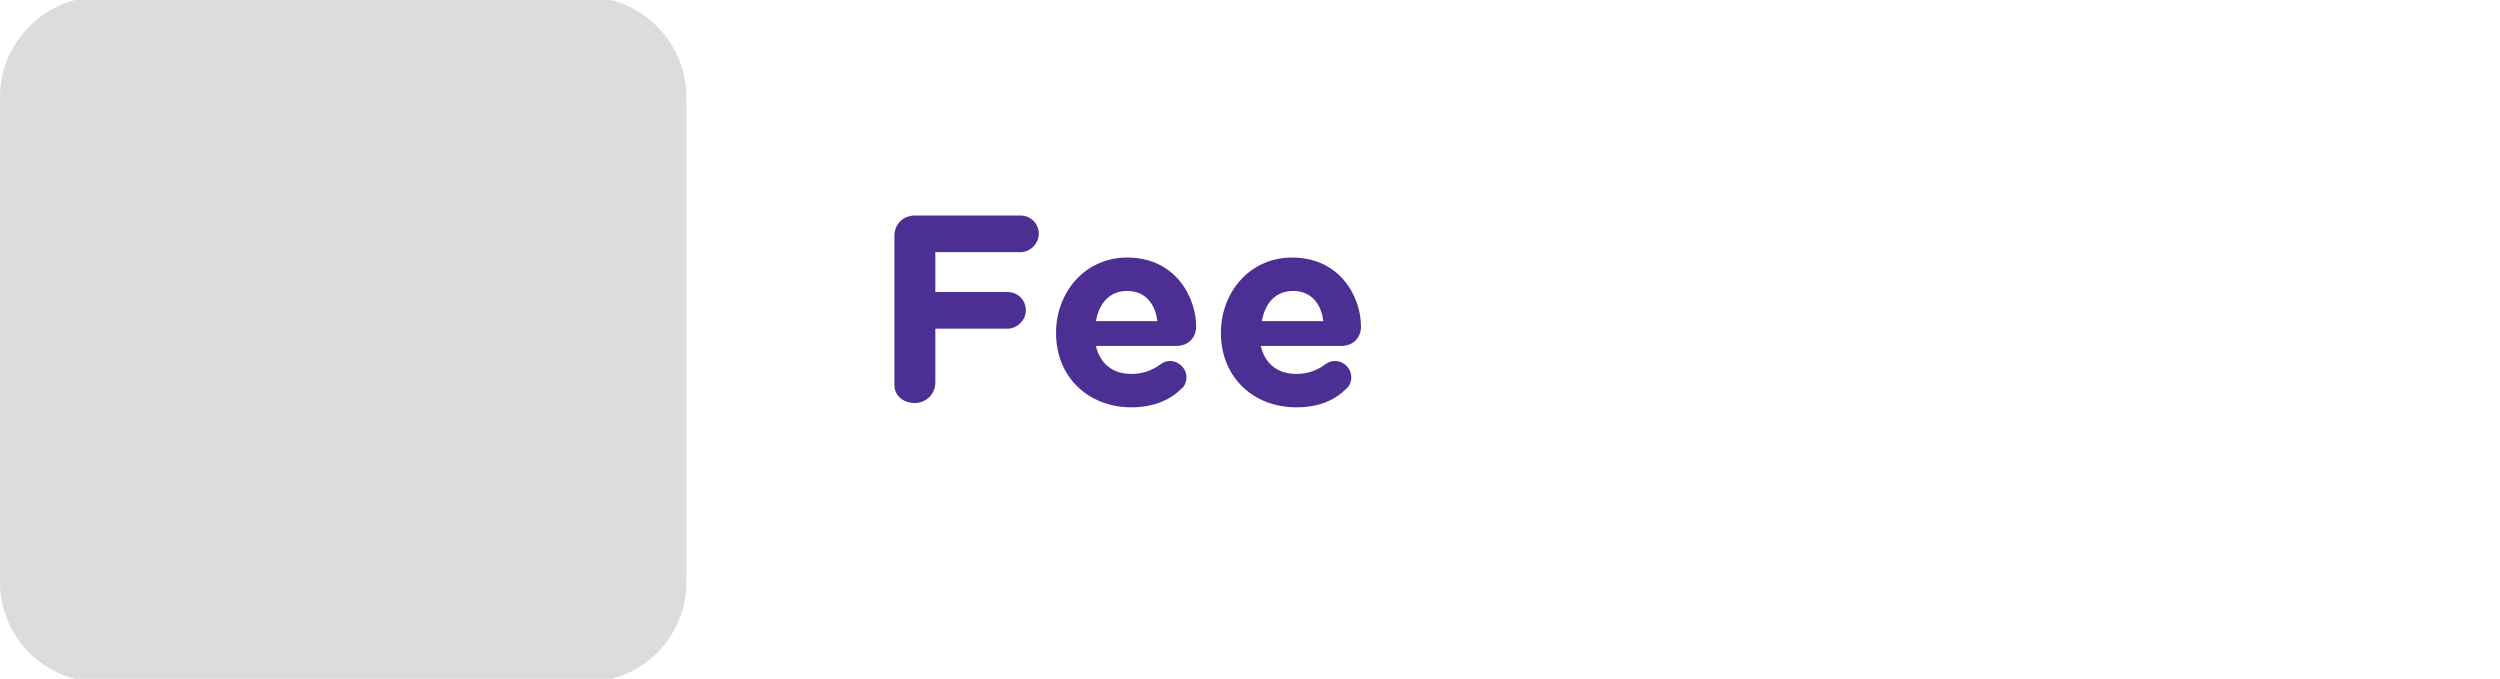
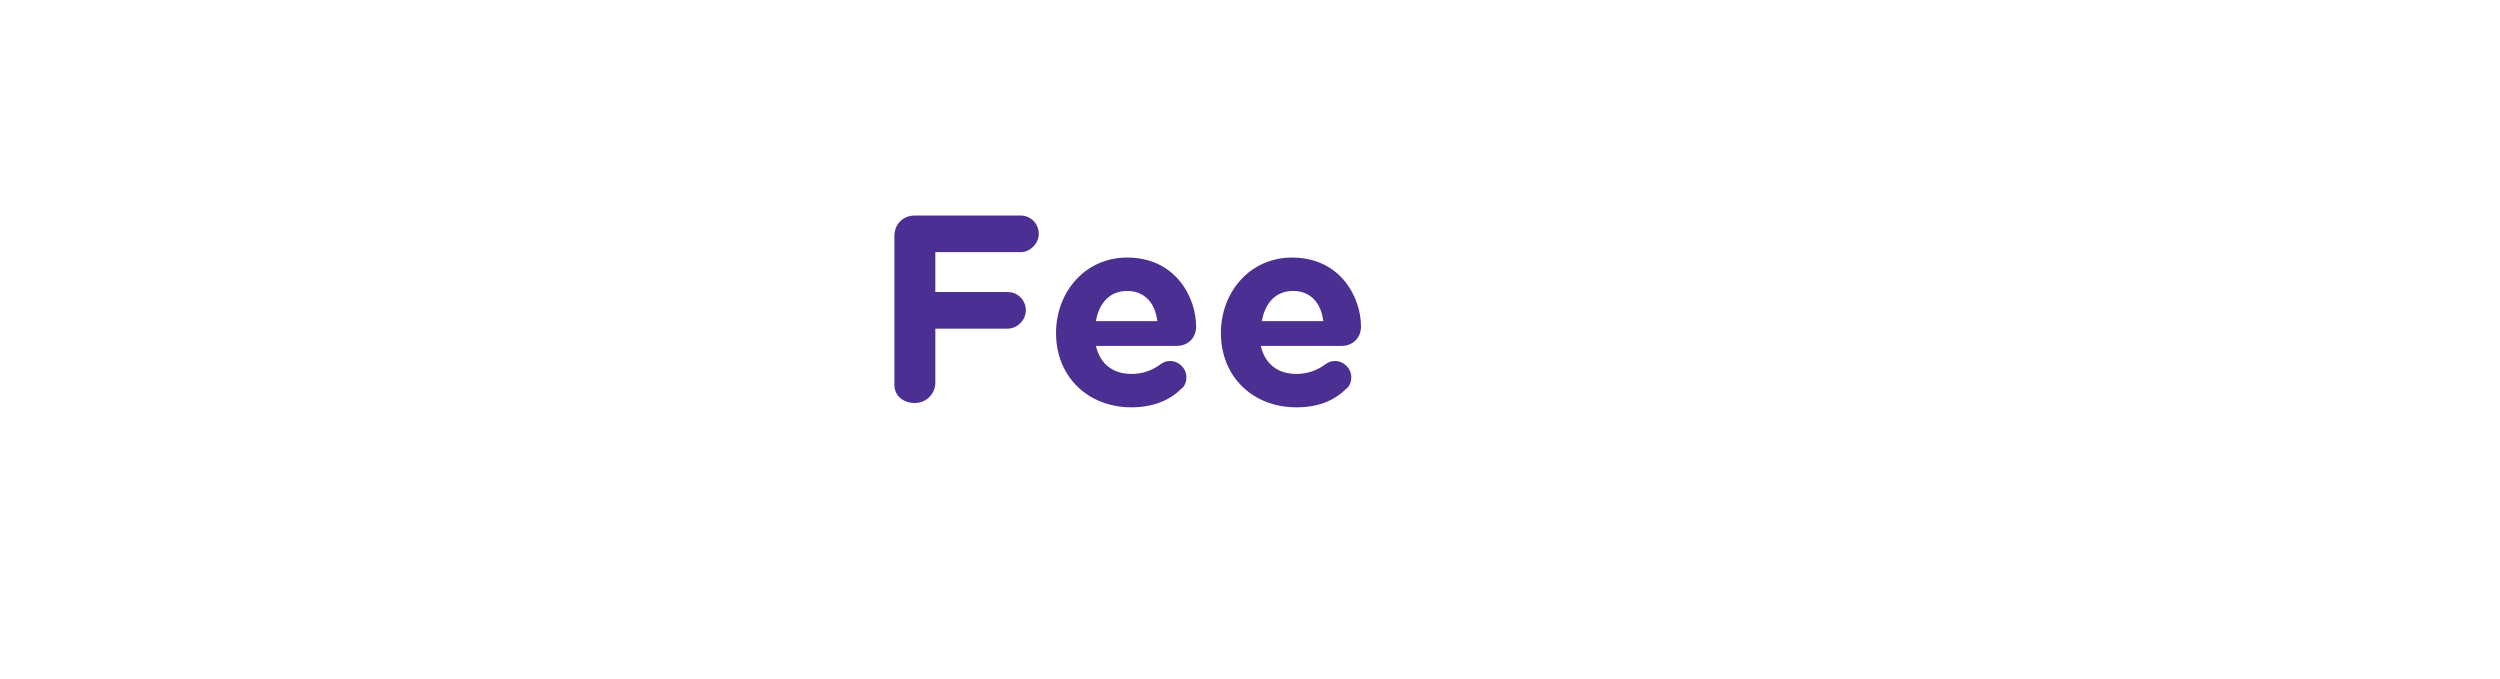
<svg xmlns="http://www.w3.org/2000/svg" version="1.1" id="Layer_1" x="0px" y="0px" width="232px" height="63px" viewBox="0 0 232 63" style="enable-background:new 0 0 232 63;" xml:space="preserve">
  <style type="text/css">
	.st0{fill:#DBDCDC;}
	.st1{display:none;}
	.st2{display:inline;}
	.st3{fill:#4C2F92;}
</style>
  <g id="Layer_1_1_">
    <g>
-       <path class="st0" d="M54.4,63.3H9.3C4.2,63.3,0,59.2,0,54V9c0-5.1,4.2-9.3,9.3-9.3h45.1c5.1,0,9.3,4.2,9.3,9.3V54    C63.7,59.2,59.5,63.3,54.4,63.3" />
-     </g>
+       </g>
    <g class="st1">
      <g class="st2">
-         <path class="st3" d="M82.6,22.3c0-1.1,0.8-1.9,1.9-1.9c1.1,0,1.9,0.9,1.9,1.9v13.9c0,1.1-0.8,1.9-1.9,1.9c-1.1,0-1.9-0.9-1.9-1.9     V22.3z" />
        <path class="st3" d="M90.5,26.4c0-1,0.8-1.9,1.9-1.9s1.9,0.9,1.9,1.9v0.1c0.9-1.1,2-2.1,3.9-2.1c2.9,0,4.5,1.9,4.5,5v6.9     c0,1-0.8,1.9-1.9,1.9c-1.1,0-1.9-0.9-1.9-1.9v-5.7c0-1.8-0.8-2.7-2.3-2.7s-2.4,0.9-2.4,2.7v5.7c0,1-0.8,1.9-1.9,1.9     s-1.9-0.9-1.9-1.9C90.5,36.3,90.5,26.4,90.5,26.4z" />
        <path class="st3" d="M106.7,27.9h-0.2c-0.9,0-1.6-0.7-1.6-1.5s0.7-1.6,1.6-1.6h0.2v-0.9c0-1.5,0.4-2.5,1.1-3.2     c0.7-0.7,1.7-1,3.1-1c0.6,0,1.1,0,1.5,0.1c0.7,0.1,1.3,0.7,1.3,1.5s-0.7,1.6-1.6,1.6h-0.3c-0.9,0-1.4,0.5-1.4,1.5v0.5h1.6     c0.9,0,1.6,0.7,1.6,1.5s-0.7,1.5-1.6,1.5h-1.6v8.4c0,1-0.8,1.9-1.9,1.9s-1.9-0.9-1.9-1.9L106.7,27.9L106.7,27.9z" />
        <path class="st3" d="M114.7,31.4L114.7,31.4c0-3.9,3.1-7,7.3-7c4.1,0,7.2,3.1,7.2,6.9v0c0,3.9-3.1,7-7.3,7     C117.8,38.3,114.7,35.3,114.7,31.4z M125.4,31.4L125.4,31.4c0-2-1.4-3.7-3.5-3.7c-2.2,0-3.5,1.7-3.5,3.6v0c0,2,1.4,3.7,3.5,3.7     C124.1,35.1,125.4,33.4,125.4,31.4z" />
        <path class="st3" d="M131.9,26.4c0-1,0.9-1.9,1.9-1.9c1.1,0,1.9,0.9,1.9,1.9V27c0.5-1.3,1.4-2.5,2.6-2.5c1.2,0,1.9,0.8,1.9,1.9     c0,1-0.6,1.6-1.4,1.8c-1.9,0.5-3,1.9-3,4.6v3.5c0,1-0.9,1.9-1.9,1.9c-1,0-1.9-0.9-1.9-1.9L131.9,26.4L131.9,26.4z" />
        <path class="st3" d="M142.4,26.4c0-1,0.9-1.9,1.9-1.9c1,0,1.9,0.9,1.9,1.9v0.1c0.9-1.1,2-2.1,3.9-2.1c1.8,0,3.1,0.8,3.8,2.1     c1.2-1.4,2.6-2.1,4.4-2.1c2.8,0,4.5,1.7,4.5,4.9v7c0,1-0.9,1.9-1.9,1.9s-1.9-0.9-1.9-1.9v-5.7c0-1.8-0.8-2.7-2.2-2.7     s-2.3,0.9-2.3,2.7v5.7c0,1-0.9,1.9-1.9,1.9s-1.9-0.9-1.9-1.9v-5.7c0-1.8-0.8-2.7-2.2-2.7s-2.3,0.9-2.3,2.7v5.7     c0,1-0.9,1.9-1.9,1.9c-1.1,0-1.9-0.9-1.9-1.9L142.4,26.4L142.4,26.4z" />
        <path class="st3" d="M165.3,34.2L165.3,34.2c0-3,2.2-4.3,5.4-4.3c1.4,0,2.3,0.2,3.3,0.5v-0.2c0-1.6-1-2.5-2.9-2.5     c-1.1,0-1.9,0.1-2.6,0.4c-0.2,0.1-0.4,0.1-0.6,0.1c-0.9,0-1.6-0.7-1.6-1.5c0-0.7,0.4-1.2,1-1.5c1.2-0.5,2.5-0.7,4.3-0.7     c2.1,0,3.6,0.5,4.5,1.5c1,1,1.4,2.5,1.4,4.3v6.1c0,1-0.8,1.8-1.9,1.8c-1.1,0-1.8-0.8-1.8-1.6v0c-0.9,1-2.2,1.7-4.1,1.7     C167.4,38.3,165.3,36.8,165.3,34.2z M174.1,33.3v-0.7c-0.6-0.3-1.5-0.5-2.4-0.5c-1.6,0-2.6,0.6-2.6,1.8v0c0,1,0.9,1.6,2.1,1.6     C172.9,35.7,174.1,34.7,174.1,33.3z" />
-         <path class="st3" d="M181.4,34.2v-6.3h-0.1c-0.9,0-1.6-0.7-1.6-1.6c0-0.9,0.7-1.6,1.6-1.6h0.1V23c0-1,0.9-1.9,1.9-1.9     c1.1,0,1.9,0.9,1.9,1.9v1.7h1.7c0.9,0,1.6,0.7,1.6,1.6c0,0.9-0.7,1.6-1.6,1.6h-1.7v5.7c0,0.9,0.4,1.3,1.2,1.3c0.1,0,0.4,0,0.4,0     c0.9,0,1.6,0.7,1.6,1.6c0,0.7-0.4,1.2-1,1.4c-0.7,0.3-1.4,0.4-2.2,0.4C183,38.3,181.4,37.3,181.4,34.2z" />
        <path class="st3" d="M191.1,21.4c0-1.1,0.9-1.8,2.1-1.8c1.2,0,2.1,0.7,2.1,1.8v0c0,1.1-0.9,1.8-2.1,1.8     C192.1,23.3,191.1,22.6,191.1,21.4L191.1,21.4z M191.4,26.4c0-1,0.9-1.9,1.9-1.9c1,0,1.9,0.9,1.9,1.9v9.9c0,1-0.9,1.9-1.9,1.9     c-1.1,0-1.9-0.9-1.9-1.9V26.4z" />
-         <path class="st3" d="M198.1,31.4L198.1,31.4c0-3.9,3.1-7,7.3-7c4.1,0,7.2,3.1,7.2,6.9v0c0,3.9-3.1,7-7.3,7     C201.2,38.3,198.1,35.3,198.1,31.4z M208.8,31.4L208.8,31.4c0-2-1.4-3.7-3.5-3.7c-2.2,0-3.5,1.7-3.5,3.6v0c0,2,1.4,3.7,3.5,3.7     C207.5,35.1,208.8,33.4,208.8,31.4z" />
-         <path class="st3" d="M215.3,26.4c0-1,0.9-1.9,1.9-1.9c1,0,1.9,0.9,1.9,1.9v0.1c0.9-1.1,2-2.1,3.9-2.1c2.9,0,4.5,1.9,4.5,5v6.9     c0,1-0.9,1.9-1.9,1.9c-1.1,0-1.9-0.9-1.9-1.9v-5.7c0-1.8-0.9-2.7-2.3-2.7s-2.4,0.9-2.4,2.7v5.7c0,1-0.9,1.9-1.9,1.9     c-1.1,0-1.9-0.9-1.9-1.9L215.3,26.4L215.3,26.4z" />
      </g>
    </g>
  </g>
  <g>
    <path class="st3" d="M83,21.9c0-1.1,0.8-1.9,1.9-1.9h9.8c1,0,1.7,0.8,1.7,1.7s-0.8,1.7-1.7,1.7h-7.9v3.7h6.7c1,0,1.7,0.8,1.7,1.7   s-0.8,1.7-1.7,1.7h-6.7v5c0,1.1-0.9,1.9-1.9,1.9S83,36.8,83,35.7V21.9z" />
    <path class="st3" d="M105,37.8c-4,0-7-2.8-7-6.9v0c0-3.8,2.7-7,6.6-7c4.5,0,6.4,3.7,6.4,6.4c0,1.1-0.8,1.8-1.8,1.8h-7.5   c0.4,1.7,1.6,2.6,3.3,2.6c1,0,1.9-0.3,2.7-0.9c0.3-0.2,0.5-0.3,0.9-0.3c0.8,0,1.5,0.7,1.5,1.5c0,0.5-0.2,0.9-0.5,1.1   C108.5,37.2,106.9,37.8,105,37.8z M107.4,29.8c-0.2-1.7-1.2-2.8-2.8-2.8c-1.6,0-2.6,1.1-2.9,2.8H107.4z" />
    <path class="st3" d="M120.3,37.8c-4,0-7-2.8-7-6.9v0c0-3.8,2.7-7,6.6-7c4.5,0,6.4,3.7,6.4,6.4c0,1.1-0.8,1.8-1.8,1.8h-7.5   c0.4,1.7,1.6,2.6,3.3,2.6c1,0,1.9-0.3,2.7-0.9c0.3-0.2,0.5-0.3,0.9-0.3c0.8,0,1.5,0.7,1.5,1.5c0,0.5-0.2,0.9-0.5,1.1   C123.8,37.2,122.3,37.8,120.3,37.8z M122.8,29.8c-0.2-1.7-1.2-2.8-2.8-2.8c-1.6,0-2.6,1.1-2.9,2.8H122.8z" />
  </g>
</svg>